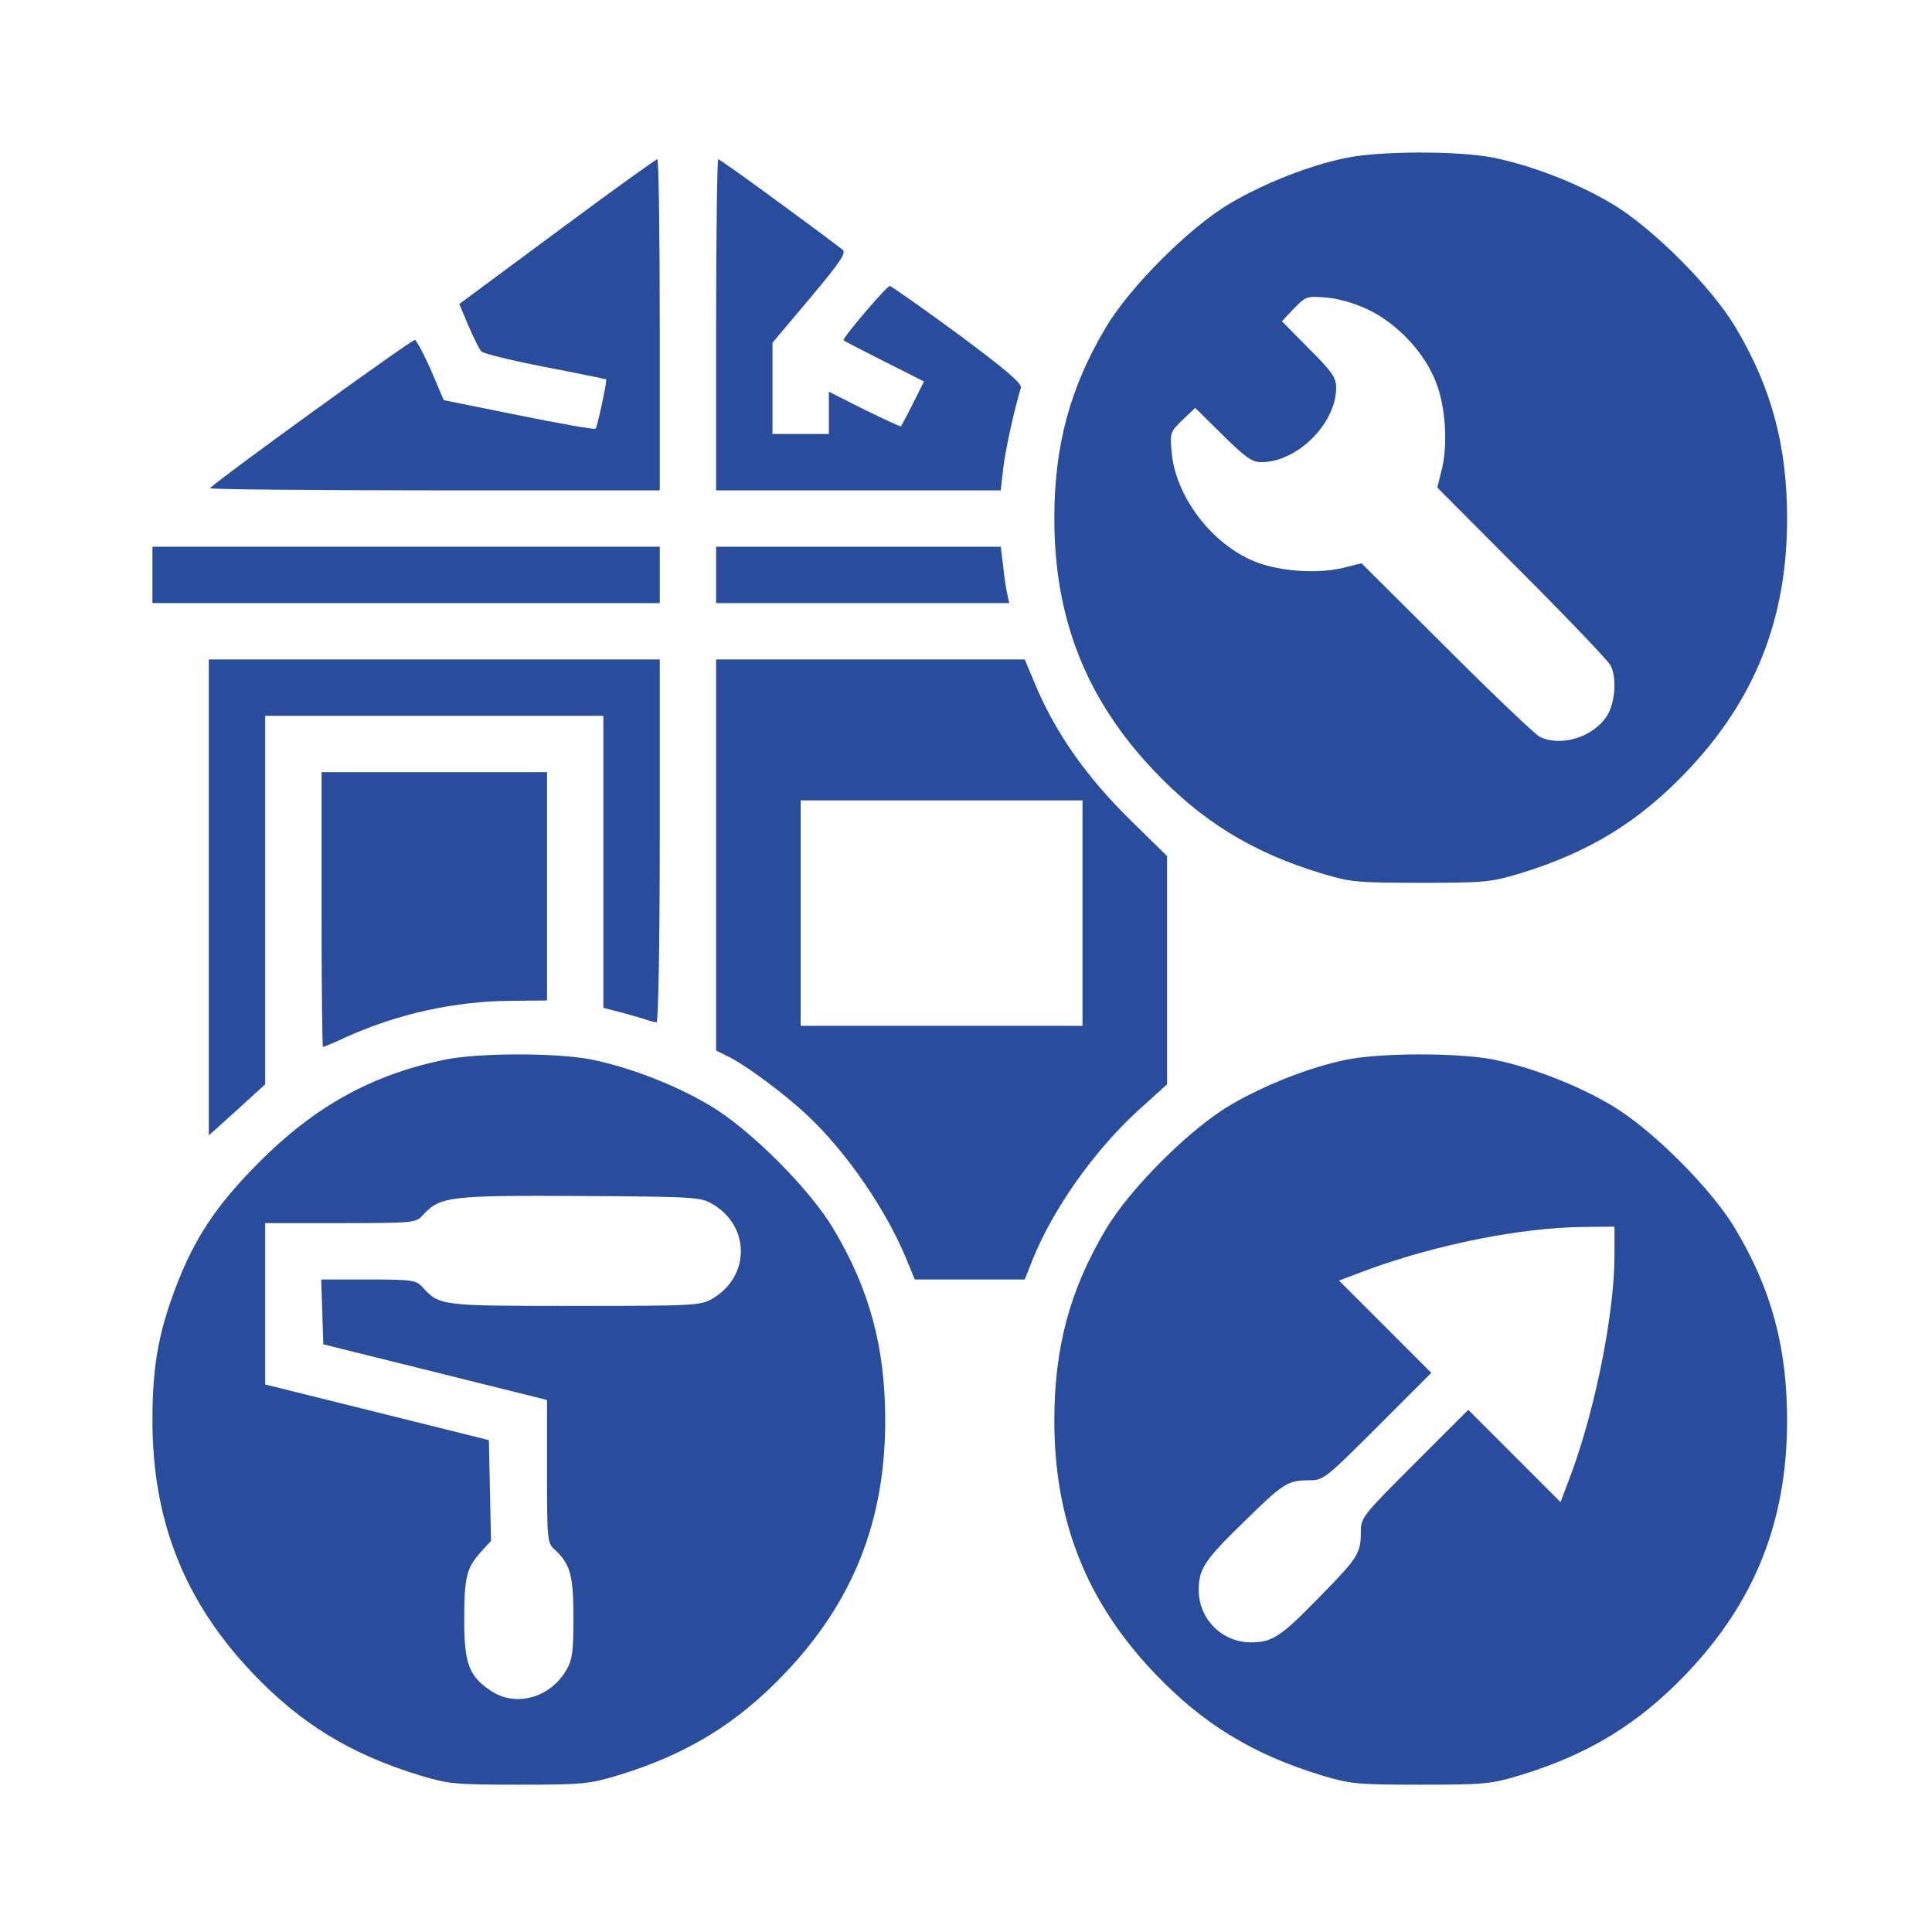
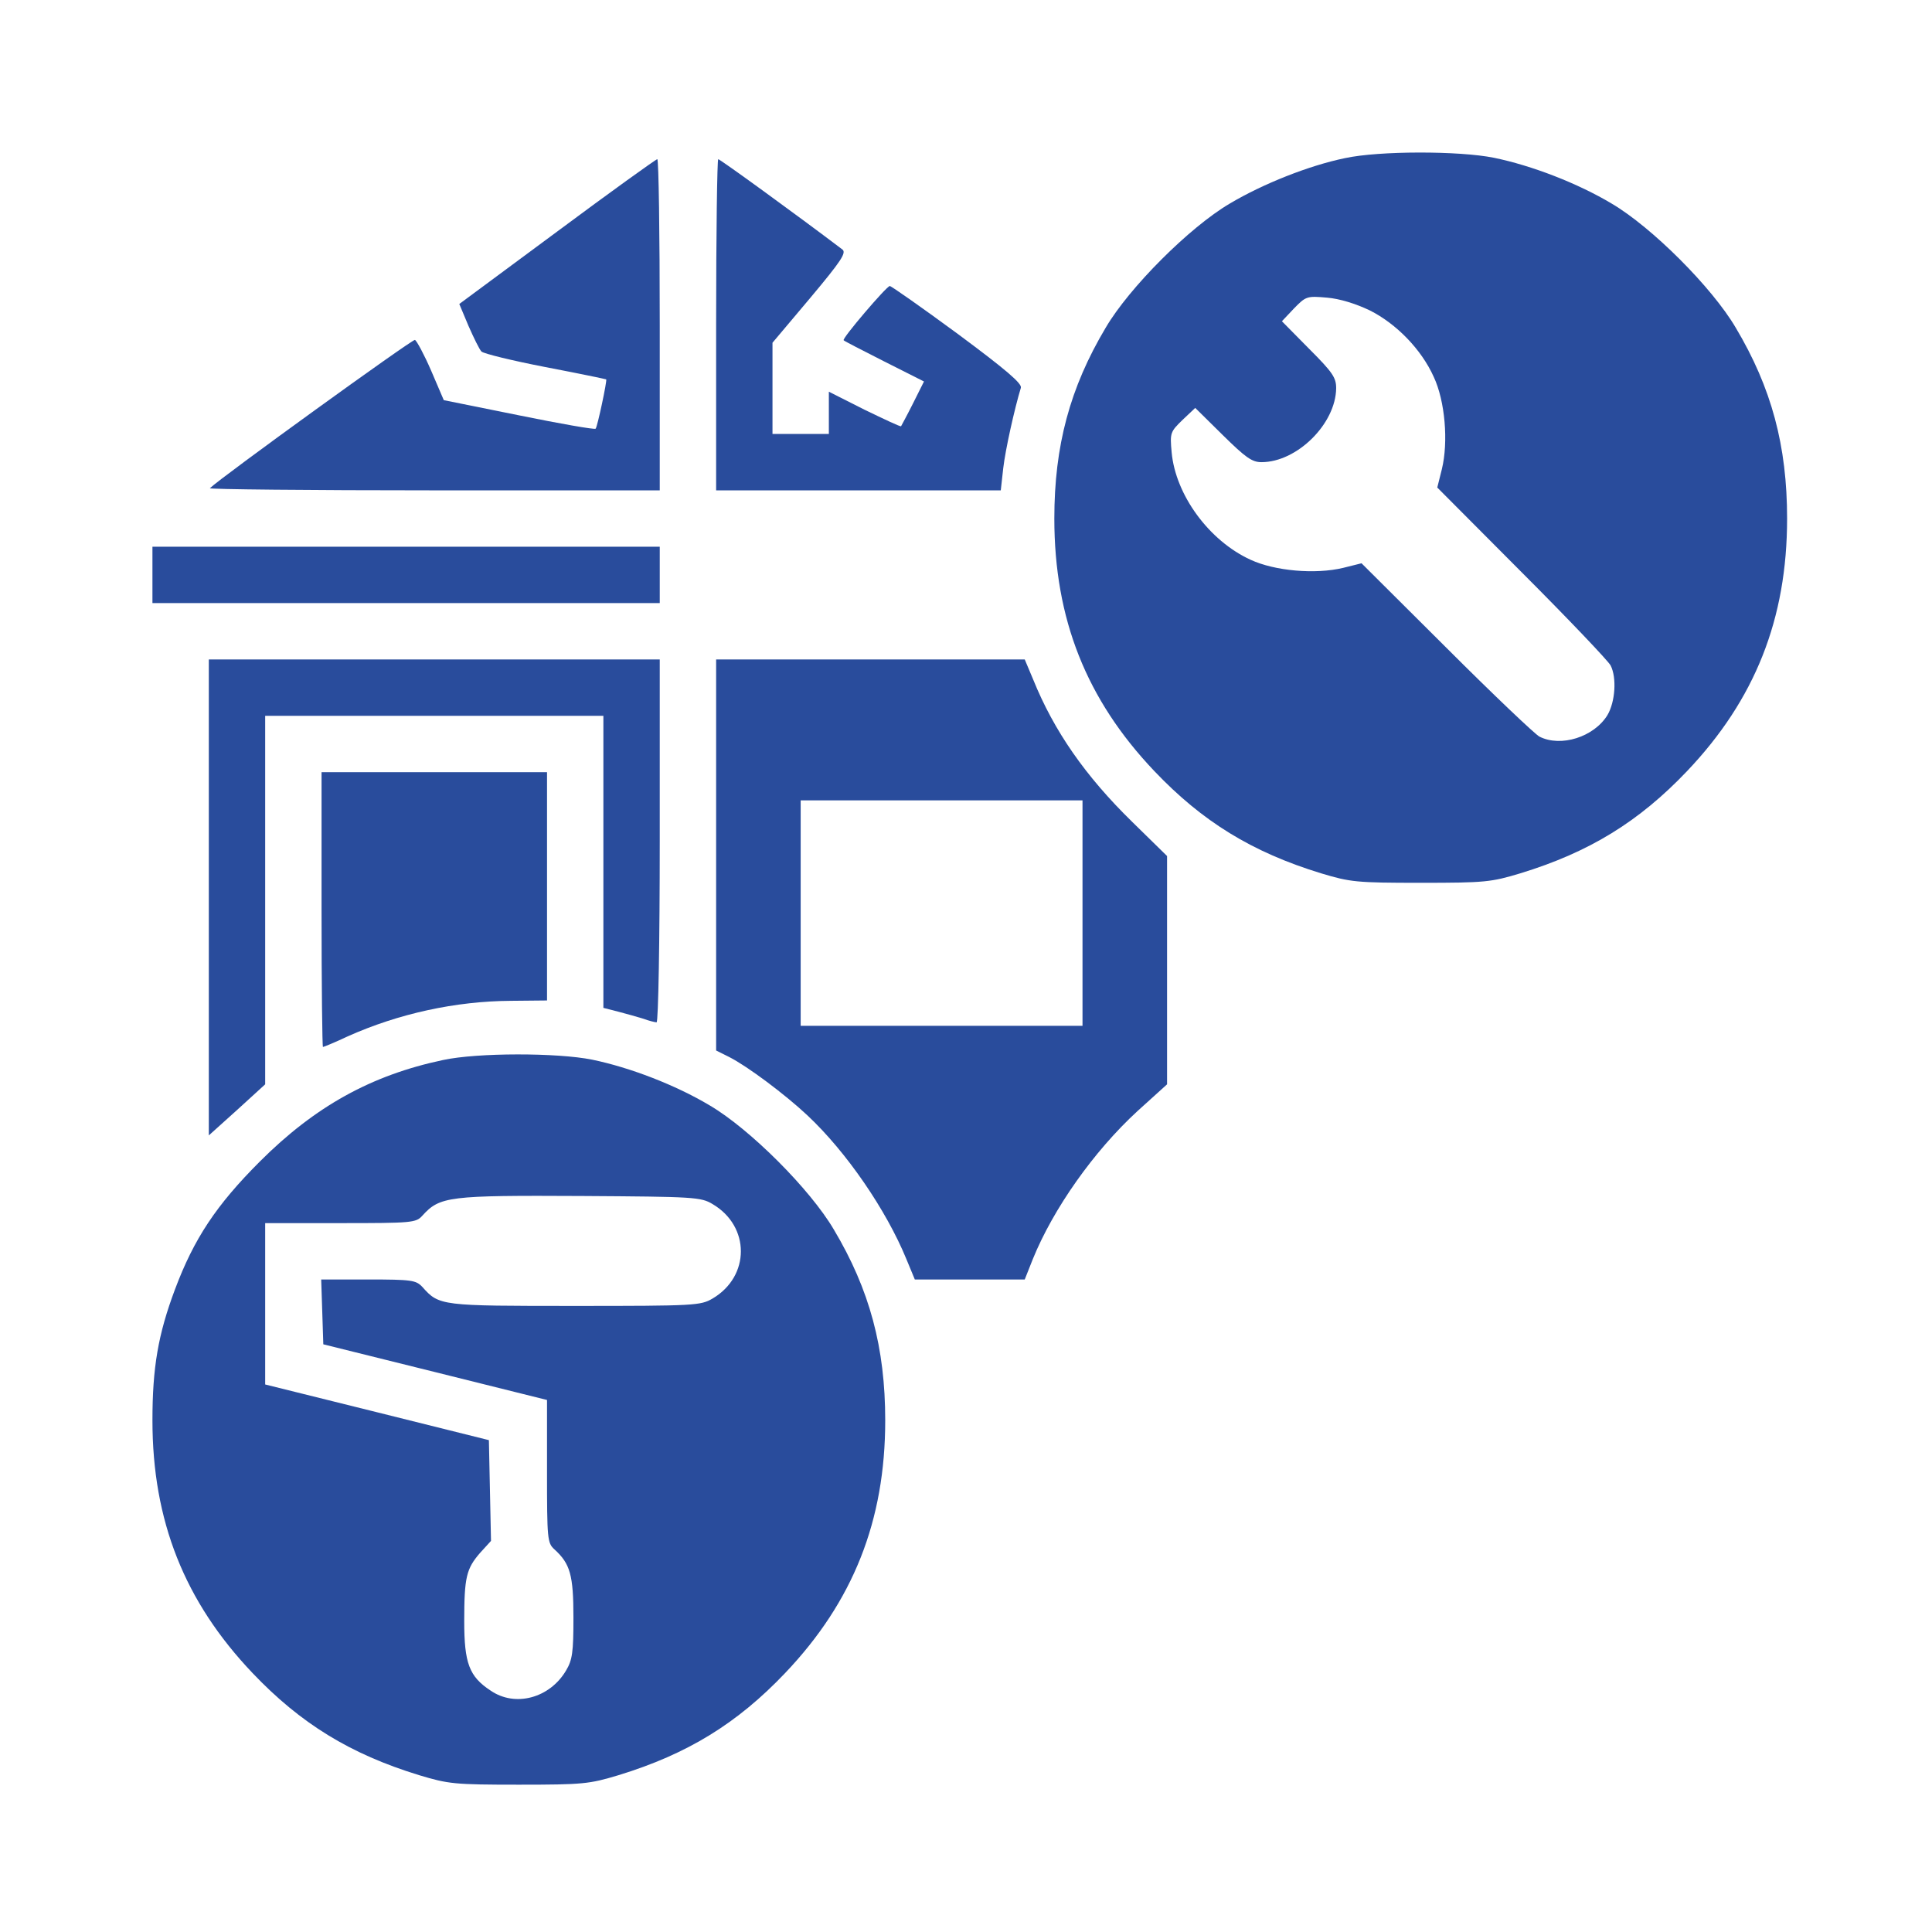
<svg xmlns="http://www.w3.org/2000/svg" width="200" height="200" viewBox="0 0 200 200" fill="none">
  <path d="M139.231 16.37C135.511 17.136 130.734 19.032 127.305 21.074C123.148 23.518 116.912 29.754 114.468 33.912C110.748 40.148 109.144 46.165 109.144 53.678C109.144 64.072 112.462 72.424 119.501 79.827C124.461 85.042 129.603 88.215 136.751 90.403C139.778 91.315 140.398 91.388 147.072 91.388C153.746 91.388 154.366 91.315 157.393 90.403C164.541 88.215 169.683 85.042 174.643 79.827C181.682 72.424 185 64.072 185 53.678C185 46.165 183.396 40.148 179.676 33.912C177.232 29.754 170.996 23.518 166.838 21.074C163.301 18.959 158.56 17.136 154.658 16.333C151.047 15.604 142.768 15.604 139.231 16.37ZM141.784 32.125C144.555 33.511 147.145 36.173 148.421 39.017C149.588 41.497 149.953 45.728 149.26 48.572L148.786 50.469L157.575 59.294C162.389 64.109 166.51 68.448 166.729 68.886C167.385 70.162 167.203 72.679 166.401 74.028C165.015 76.289 161.587 77.383 159.362 76.253C158.925 76.034 154.585 71.913 149.771 67.099L140.945 58.31L139.049 58.784C136.167 59.477 131.973 59.112 129.457 57.945C125.154 55.976 121.689 51.235 121.288 46.822C121.106 44.816 121.142 44.707 122.418 43.467L123.731 42.227L126.576 45.035C128.947 47.369 129.603 47.843 130.588 47.843C134.271 47.843 138.283 43.868 138.319 40.184C138.319 39.09 137.955 38.543 135.511 36.1L132.703 33.255L133.943 31.942C135.183 30.666 135.292 30.629 137.371 30.812C138.684 30.921 140.325 31.432 141.784 32.125Z" fill="#294C9C" />
  <path d="M57.648 23.992L47.546 31.468L48.494 33.729C49.041 34.969 49.625 36.173 49.843 36.392C50.062 36.61 53.053 37.34 56.444 37.996C59.873 38.653 62.681 39.236 62.754 39.273C62.863 39.382 61.842 44.196 61.66 44.378C61.55 44.488 58.013 43.868 53.709 42.992L45.941 41.424L44.628 38.361C43.899 36.683 43.133 35.261 42.951 35.188C42.659 35.115 22.783 49.484 21.726 50.542C21.616 50.651 32.01 50.761 44.884 50.761H68.297V33.62C68.297 24.174 68.188 16.479 68.042 16.479C67.859 16.516 63.191 19.871 57.648 23.992Z" fill="#294C9C" />
  <path d="M74.133 33.62V50.761H88.867H103.6L103.856 48.463C104.074 46.566 105.023 42.3 105.679 40.148C105.825 39.71 104.111 38.251 99.151 34.568C95.431 31.833 92.258 29.608 92.112 29.608C91.784 29.608 87.116 35.079 87.335 35.224C87.371 35.297 89.304 36.282 91.529 37.413L95.65 39.491L94.519 41.752C93.899 42.992 93.316 44.05 93.279 44.123C93.206 44.196 91.529 43.394 89.487 42.409L85.803 40.549V42.737V44.925H82.885H79.968V40.221V35.48L83.87 30.848C87.079 27.019 87.663 26.143 87.189 25.815C82.229 22.059 74.534 16.479 74.352 16.479C74.242 16.479 74.133 24.174 74.133 33.62Z" fill="#294C9C" />
  <path d="M15.781 59.513V62.431H42.039H68.297V59.513V56.596H42.039H15.781V59.513Z" fill="#294C9C" />
-   <path d="M74.133 59.513V62.431H89.304H104.475L104.293 61.592C104.184 61.154 103.965 59.841 103.856 58.674L103.6 56.596H88.867H74.133V59.513Z" fill="#294C9C" />
  <path d="M21.616 92.919V117.536L24.534 114.911L27.451 112.248V93.175V74.101H44.957H62.462V89.236V104.334L64.03 104.736C64.869 104.954 66.036 105.283 66.62 105.465C67.203 105.684 67.823 105.83 67.969 105.83C68.151 105.83 68.297 97.369 68.297 87.048V68.266H44.957H21.616V92.919Z" fill="#294C9C" />
  <path d="M74.133 88.507V108.747L75.519 109.44C77.379 110.388 81.244 113.269 83.578 115.458C87.626 119.25 91.748 125.268 93.826 130.337L94.702 132.452H100.391H106.08L106.919 130.337C109.034 125.122 113.228 119.177 117.75 115.02L120.814 112.248V100.432V88.616L117.203 85.078C112.353 80.337 109.107 75.669 106.955 70.345L106.08 68.266H90.106H74.133V88.507ZM112.061 94.524V106.194H97.473H82.885V94.524V82.854H97.473H112.061V94.524Z" fill="#294C9C" />
  <path d="M33.287 94.159C33.287 101.964 33.36 108.382 33.433 108.382C33.506 108.382 34.673 107.908 35.986 107.288C41.274 104.918 47.182 103.641 52.871 103.605L56.628 103.568V91.752V79.936H44.957H33.287V94.159Z" fill="#294C9C" />
  <path d="M45.869 109.732C38.429 111.3 32.594 114.546 26.904 120.235C22.382 124.757 20.085 128.222 18.115 133.474C16.365 138.142 15.781 141.57 15.781 147.04C15.781 157.434 19.1 165.786 26.139 173.189C31.099 178.404 36.241 181.577 43.389 183.765C46.416 184.677 47.036 184.75 53.71 184.75C60.383 184.75 61.004 184.677 64.031 183.765C71.178 181.577 76.321 178.404 81.281 173.189C88.319 165.786 91.638 157.434 91.638 147.04C91.638 139.528 90.033 133.51 86.313 127.274C83.87 123.116 77.634 116.88 73.476 114.436C69.939 112.321 65.198 110.498 61.295 109.695C57.685 108.966 49.406 108.966 45.869 109.732ZM73.768 124.648C77.67 126.946 77.67 132.124 73.768 134.422C72.528 135.151 71.944 135.188 59.545 135.188C45.613 135.188 45.468 135.188 43.717 133.218C43.06 132.525 42.623 132.452 38.137 132.452H33.25L33.36 135.808L33.469 139.163L45.066 142.044L56.627 144.925V152.328C56.627 159.33 56.664 159.732 57.393 160.388C59.034 161.883 59.362 163.05 59.362 167.463C59.362 171.037 59.253 171.84 58.596 172.934C56.919 175.778 53.345 176.763 50.792 175.012C48.567 173.554 48.057 172.168 48.057 167.828C48.057 163.269 48.276 162.394 49.698 160.753L50.828 159.513L50.719 154.298L50.61 149.083L39.049 146.201L27.451 143.32V134.969V126.617H35.219C42.659 126.617 43.06 126.581 43.717 125.851C45.54 123.846 46.379 123.736 60.274 123.809C71.871 123.882 72.564 123.919 73.768 124.648Z" fill="#294C9C" />
-   <path d="M139.231 109.732C135.511 110.498 130.734 112.394 127.305 114.436C123.148 116.88 116.912 123.116 114.468 127.274C110.748 133.51 109.144 139.528 109.144 147.04C109.144 157.434 112.462 165.786 119.501 173.189C124.461 178.404 129.603 181.577 136.751 183.765C139.778 184.677 140.398 184.75 147.072 184.75C153.746 184.75 154.366 184.677 157.393 183.765C164.541 181.577 169.683 178.404 174.643 173.189C181.682 165.786 185 157.434 185 147.04C185 139.528 183.396 133.51 179.676 127.274C177.232 123.116 170.996 116.88 166.838 114.436C163.301 112.321 158.56 110.498 154.658 109.695C151.047 108.966 142.768 108.966 139.231 109.732ZM167.13 129.936C167.13 135.808 165.234 145.436 162.754 152.292L161.55 155.501L156.773 150.724L151.995 145.946L146.415 151.526C140.981 156.96 140.872 157.106 140.872 158.638C140.872 160.826 140.544 161.3 136.532 165.384C132.557 169.469 131.682 170.016 129.494 170.016C126.503 170.016 124.096 167.609 124.096 164.619C124.096 162.43 124.643 161.555 128.728 157.58C132.812 153.568 133.286 153.24 135.475 153.24C137.006 153.24 137.152 153.131 142.586 147.697L148.166 142.117L143.388 137.339L138.611 132.562L141.82 131.358C148.859 128.805 157.466 127.091 163.775 127.018L167.13 126.982V129.936Z" fill="#294C9C" />
</svg>